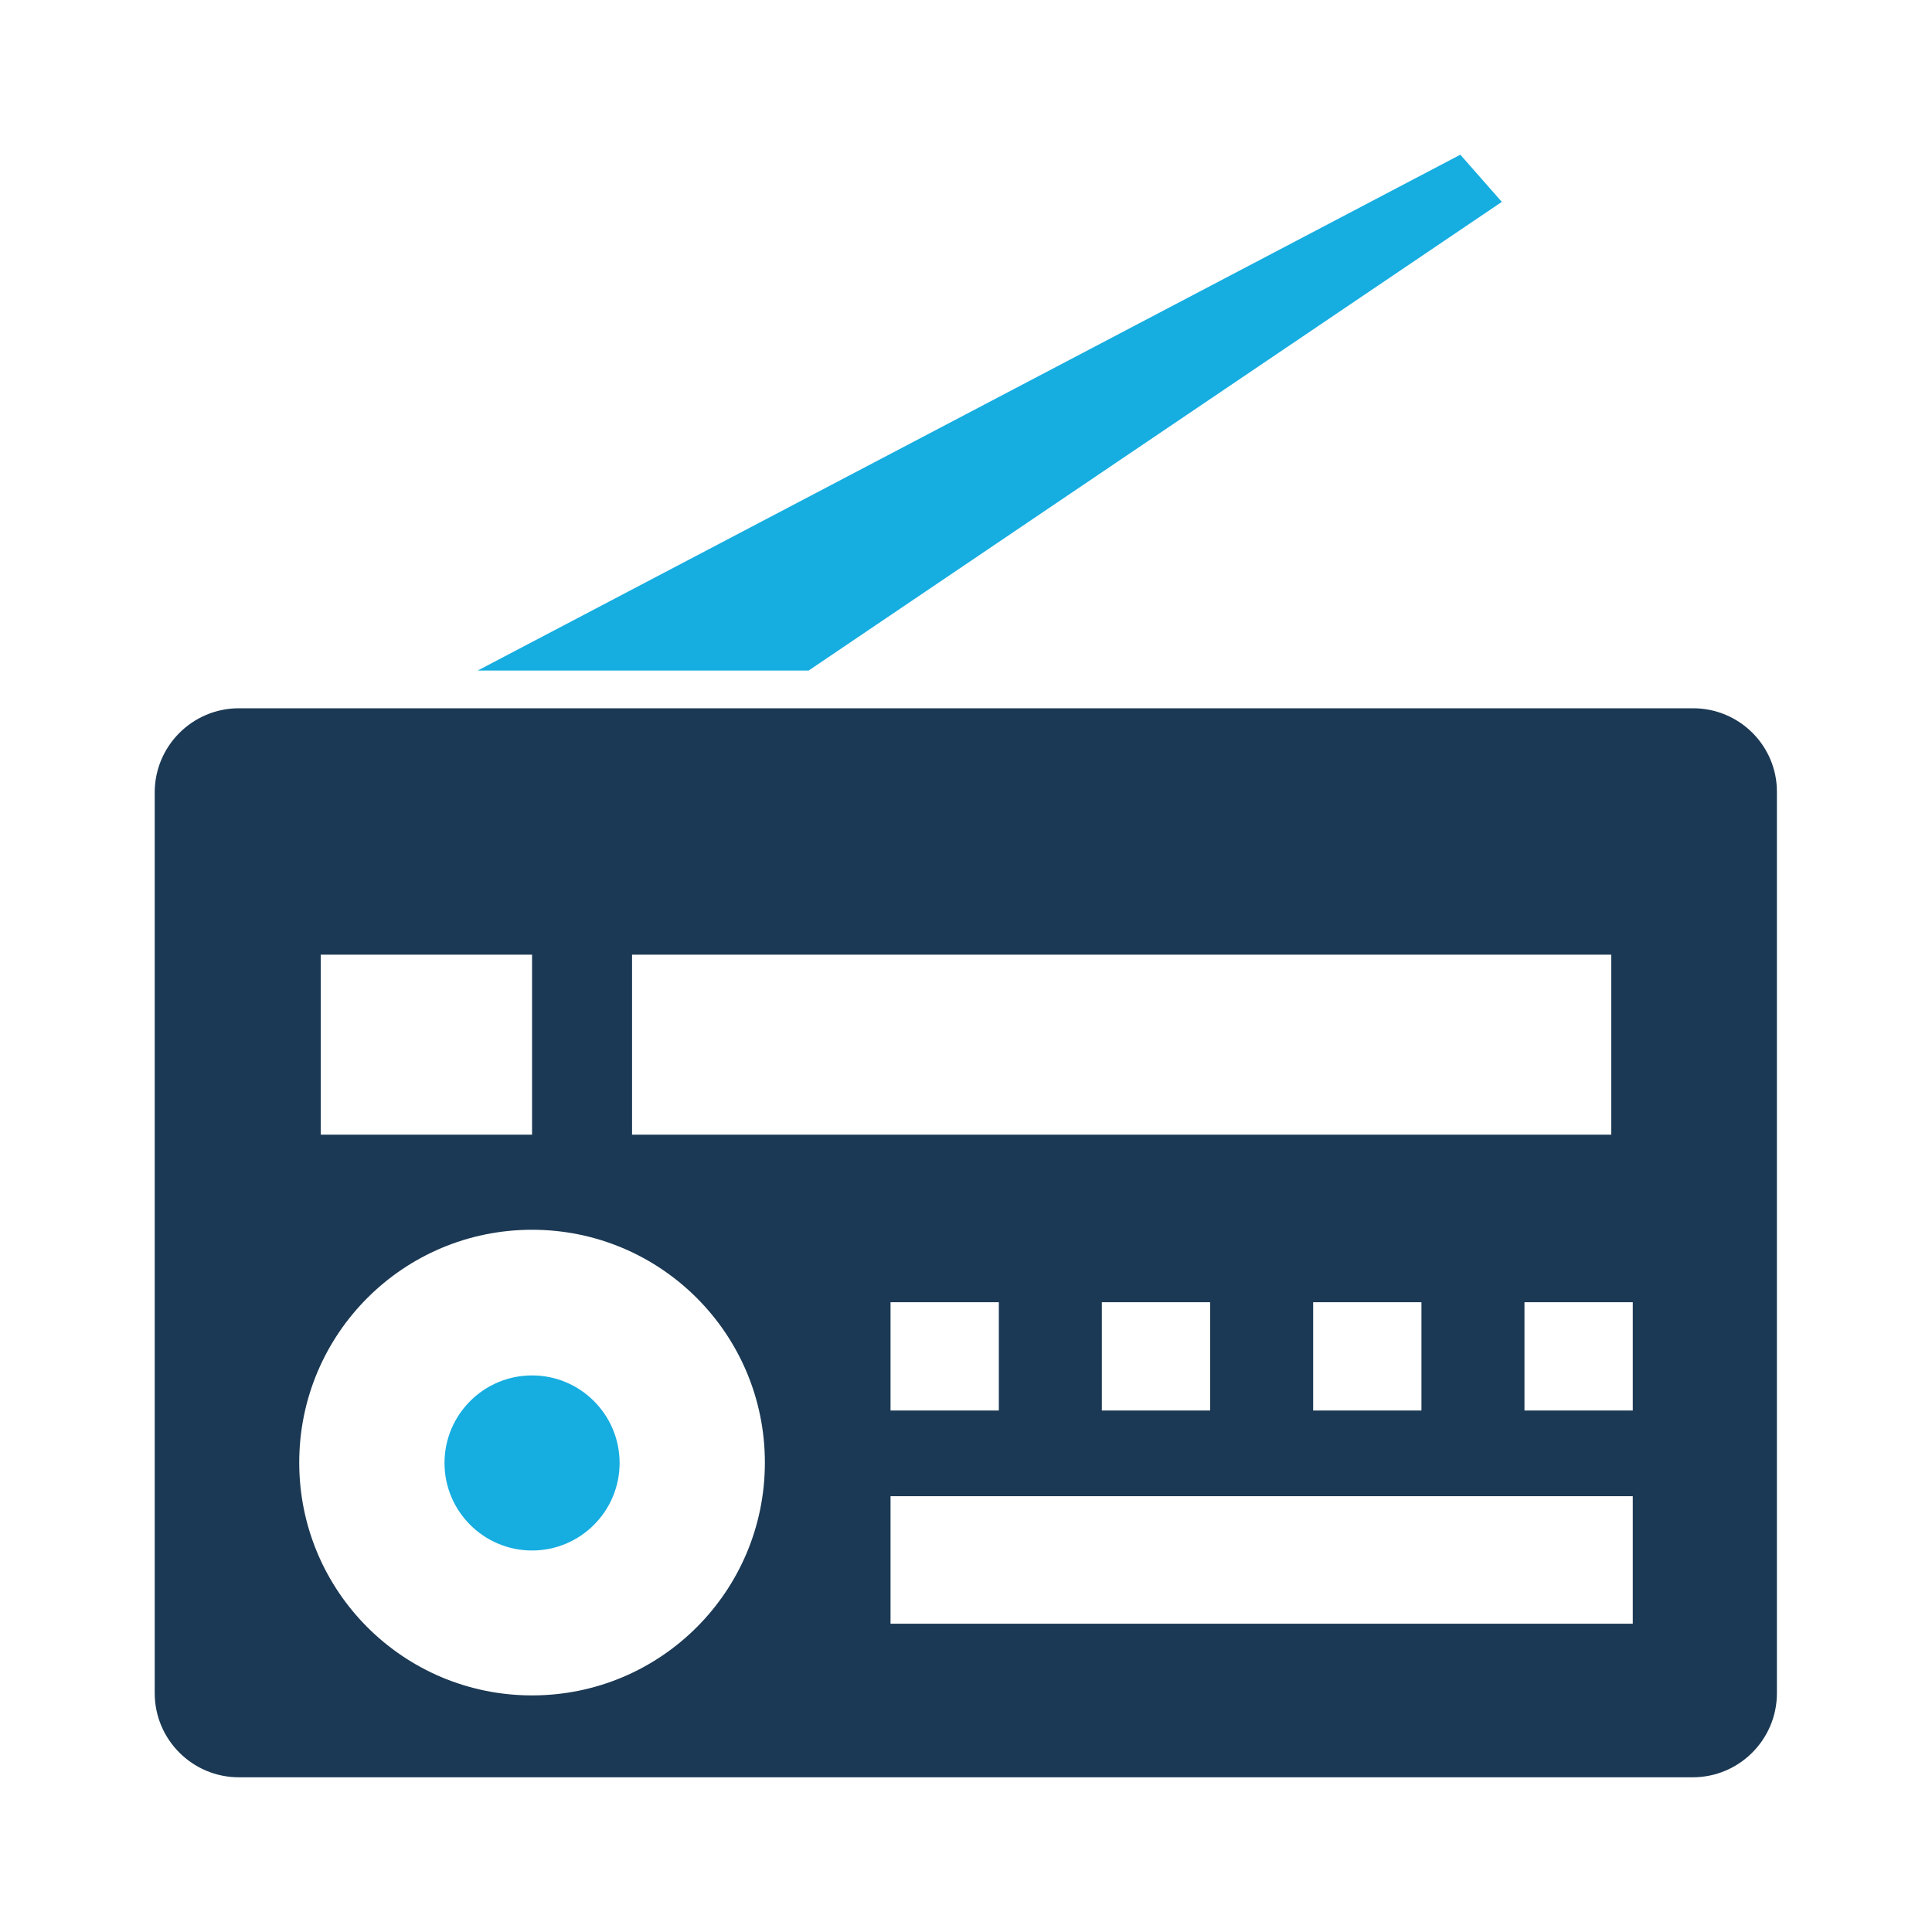
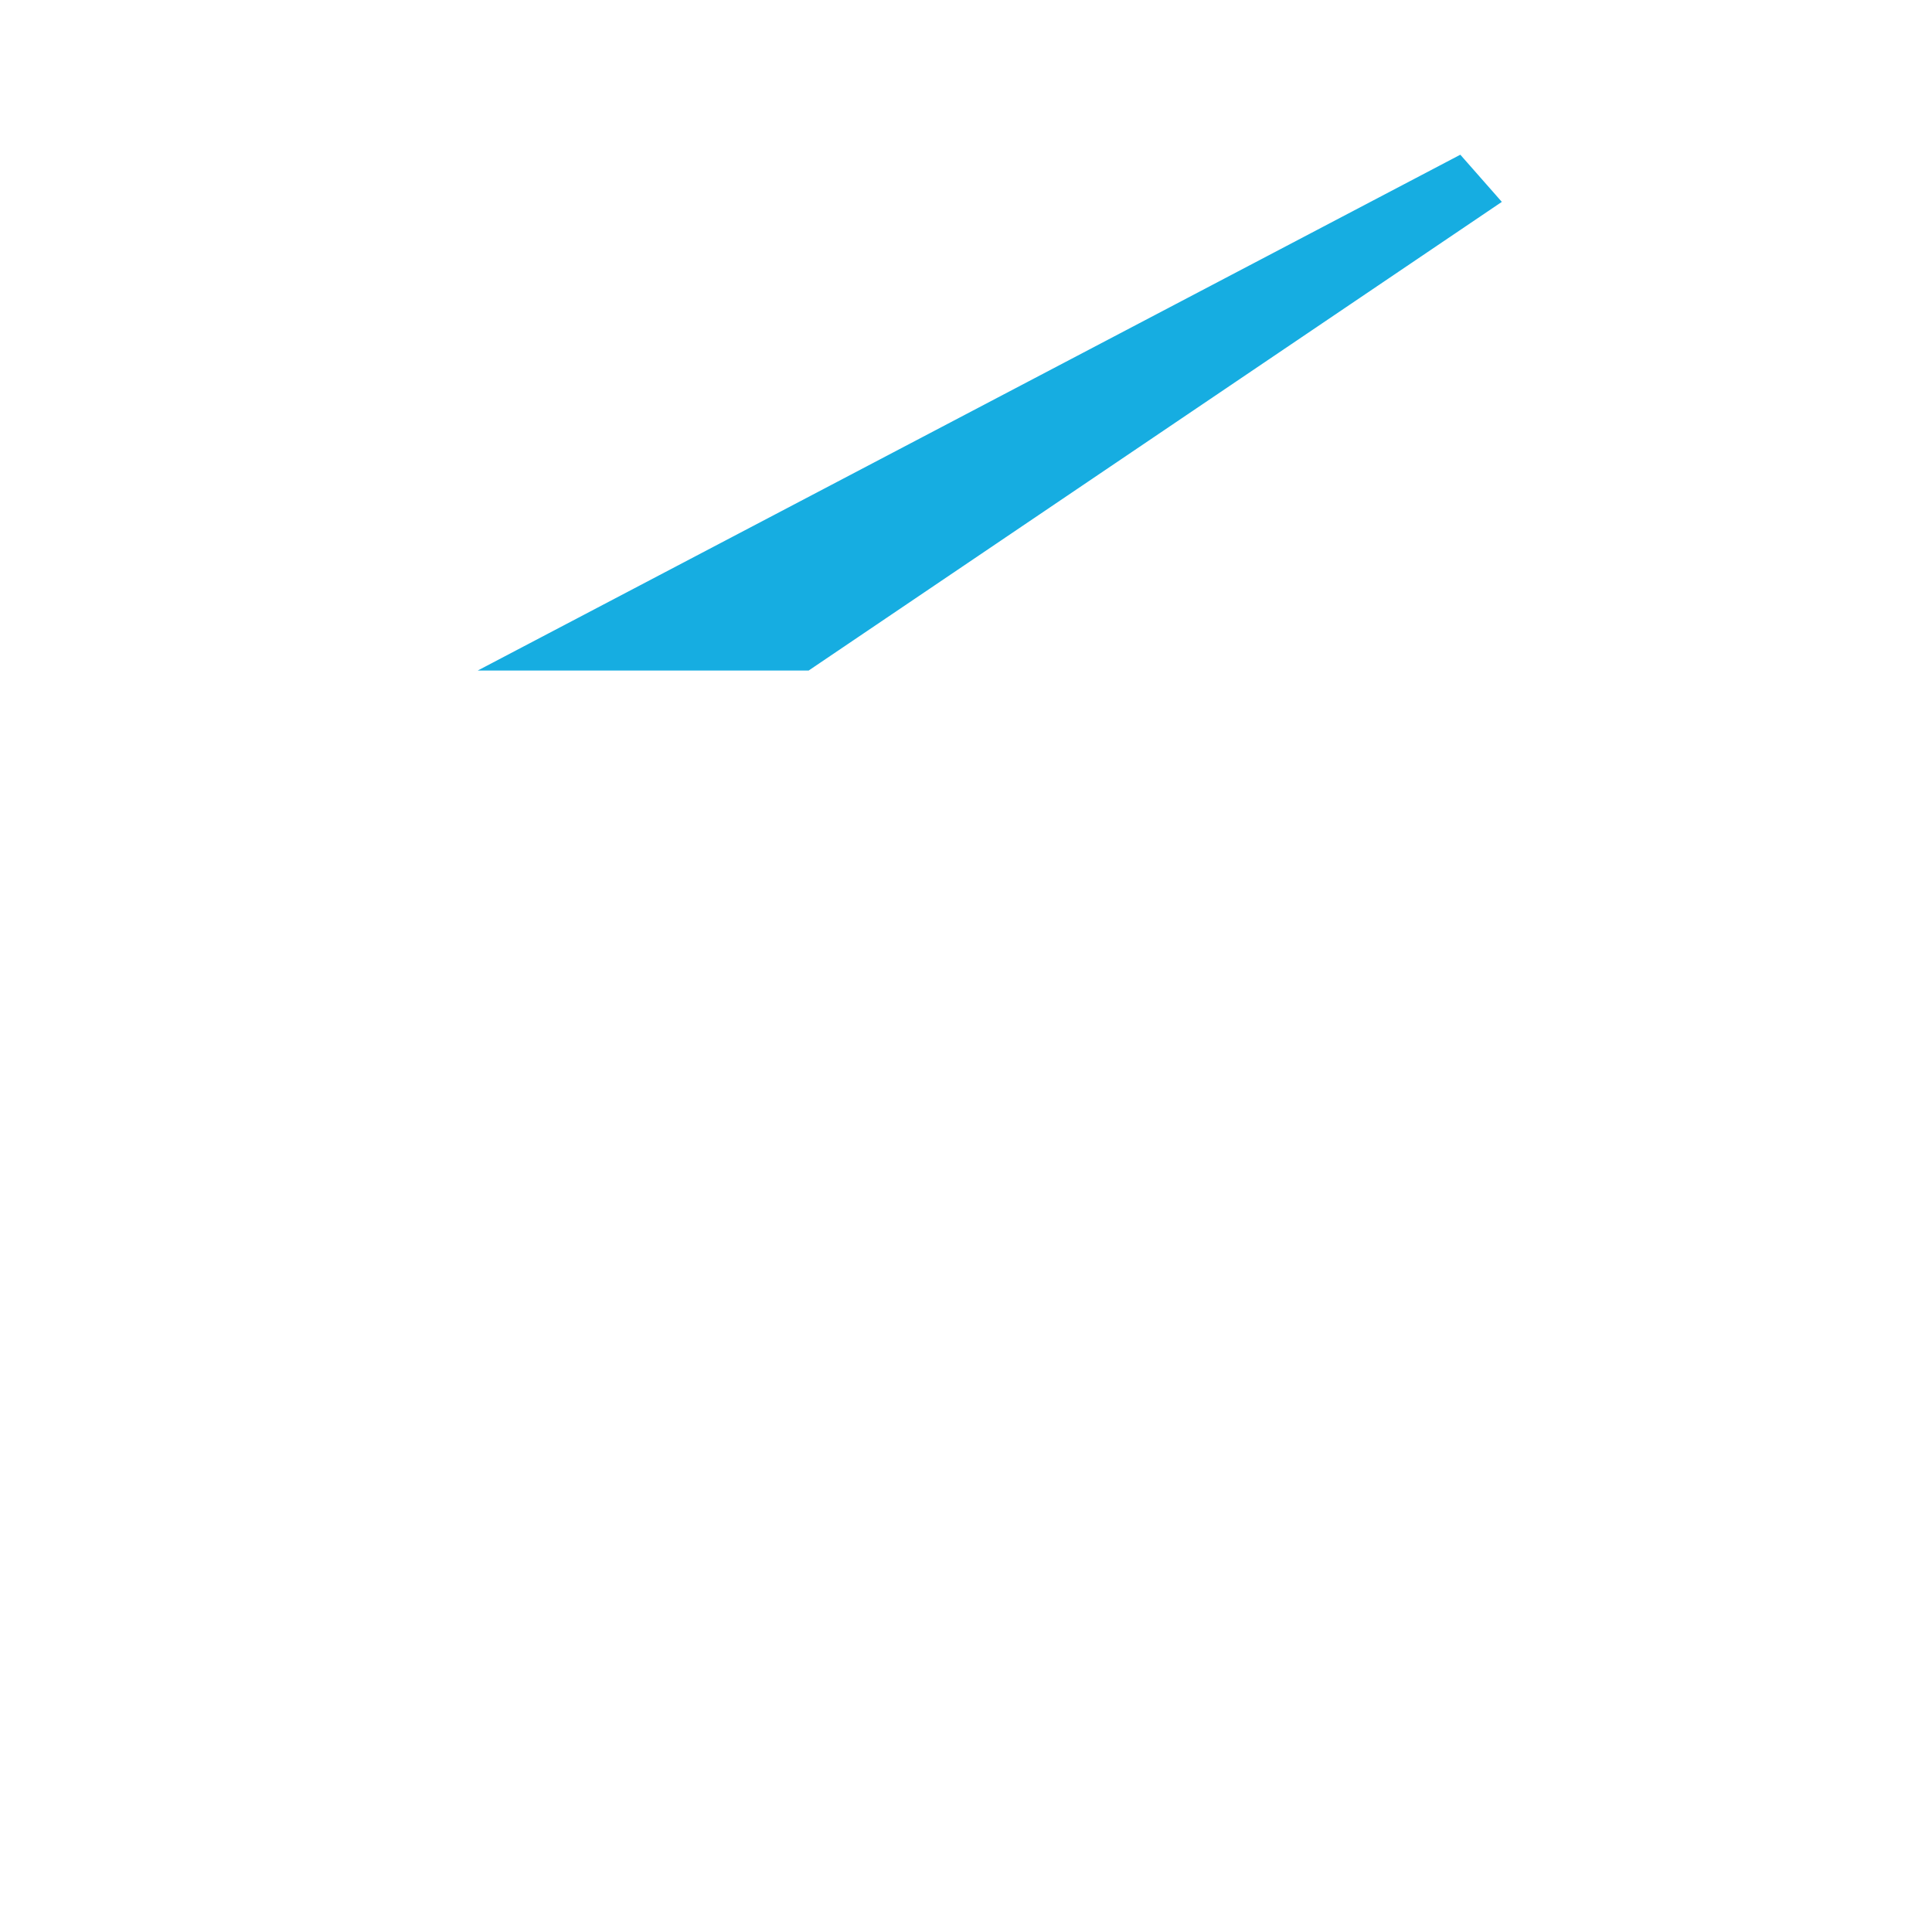
<svg xmlns="http://www.w3.org/2000/svg" width="800px" height="800px" viewBox="0 0 512 512" version="1.1" xml:space="preserve">
  <style type="text/css">
	.st0{fill:#16ADE1;}
	.st1{fill:#1B3954;}
</style>
  <g id="Layer_1" />
  <g id="Layer_2">
    <g>
-       <path class="st1" d="M448.7,187.7H63.3C51,187.7,41,197.7,41,210v238.7C41,461,51,471,63.3,471h385.3c12.3,0,22.3-10,22.3-22.3    V210C471,197.7,461,187.7,448.7,187.7z M427,253v47.7H167.5V253H427z M376.7,345.1v28.7H348v-28.7H376.7z M320.7,345.1v28.7H292    v-28.7H320.7z M264.7,345.1v28.7H236v-28.7H264.7z M85,253h56v47.7H85V253z M141,449.3c-34.1,0-61.7-27.6-61.7-61.7    c0-34.1,27.6-61.7,61.7-61.7s61.7,27.6,61.7,61.7C202.7,421.7,175.1,449.3,141,449.3z M432.7,430.3H236v-33.8h196.7V430.3z     M432.7,373.8H404v-28.7h28.7V373.8z" />
-       <path class="st0" d="M141,364.5c-12.8,0-23.2,10.4-23.2,23.2c0,12.8,10.4,23.2,23.2,23.2s23.2-10.4,23.2-23.2    C164.2,374.9,153.8,364.5,141,364.5z" />
      <polygon class="st0" points="398,53.5 387,41 126.6,177.7 214.3,177.7   " />
    </g>
  </g>
</svg>